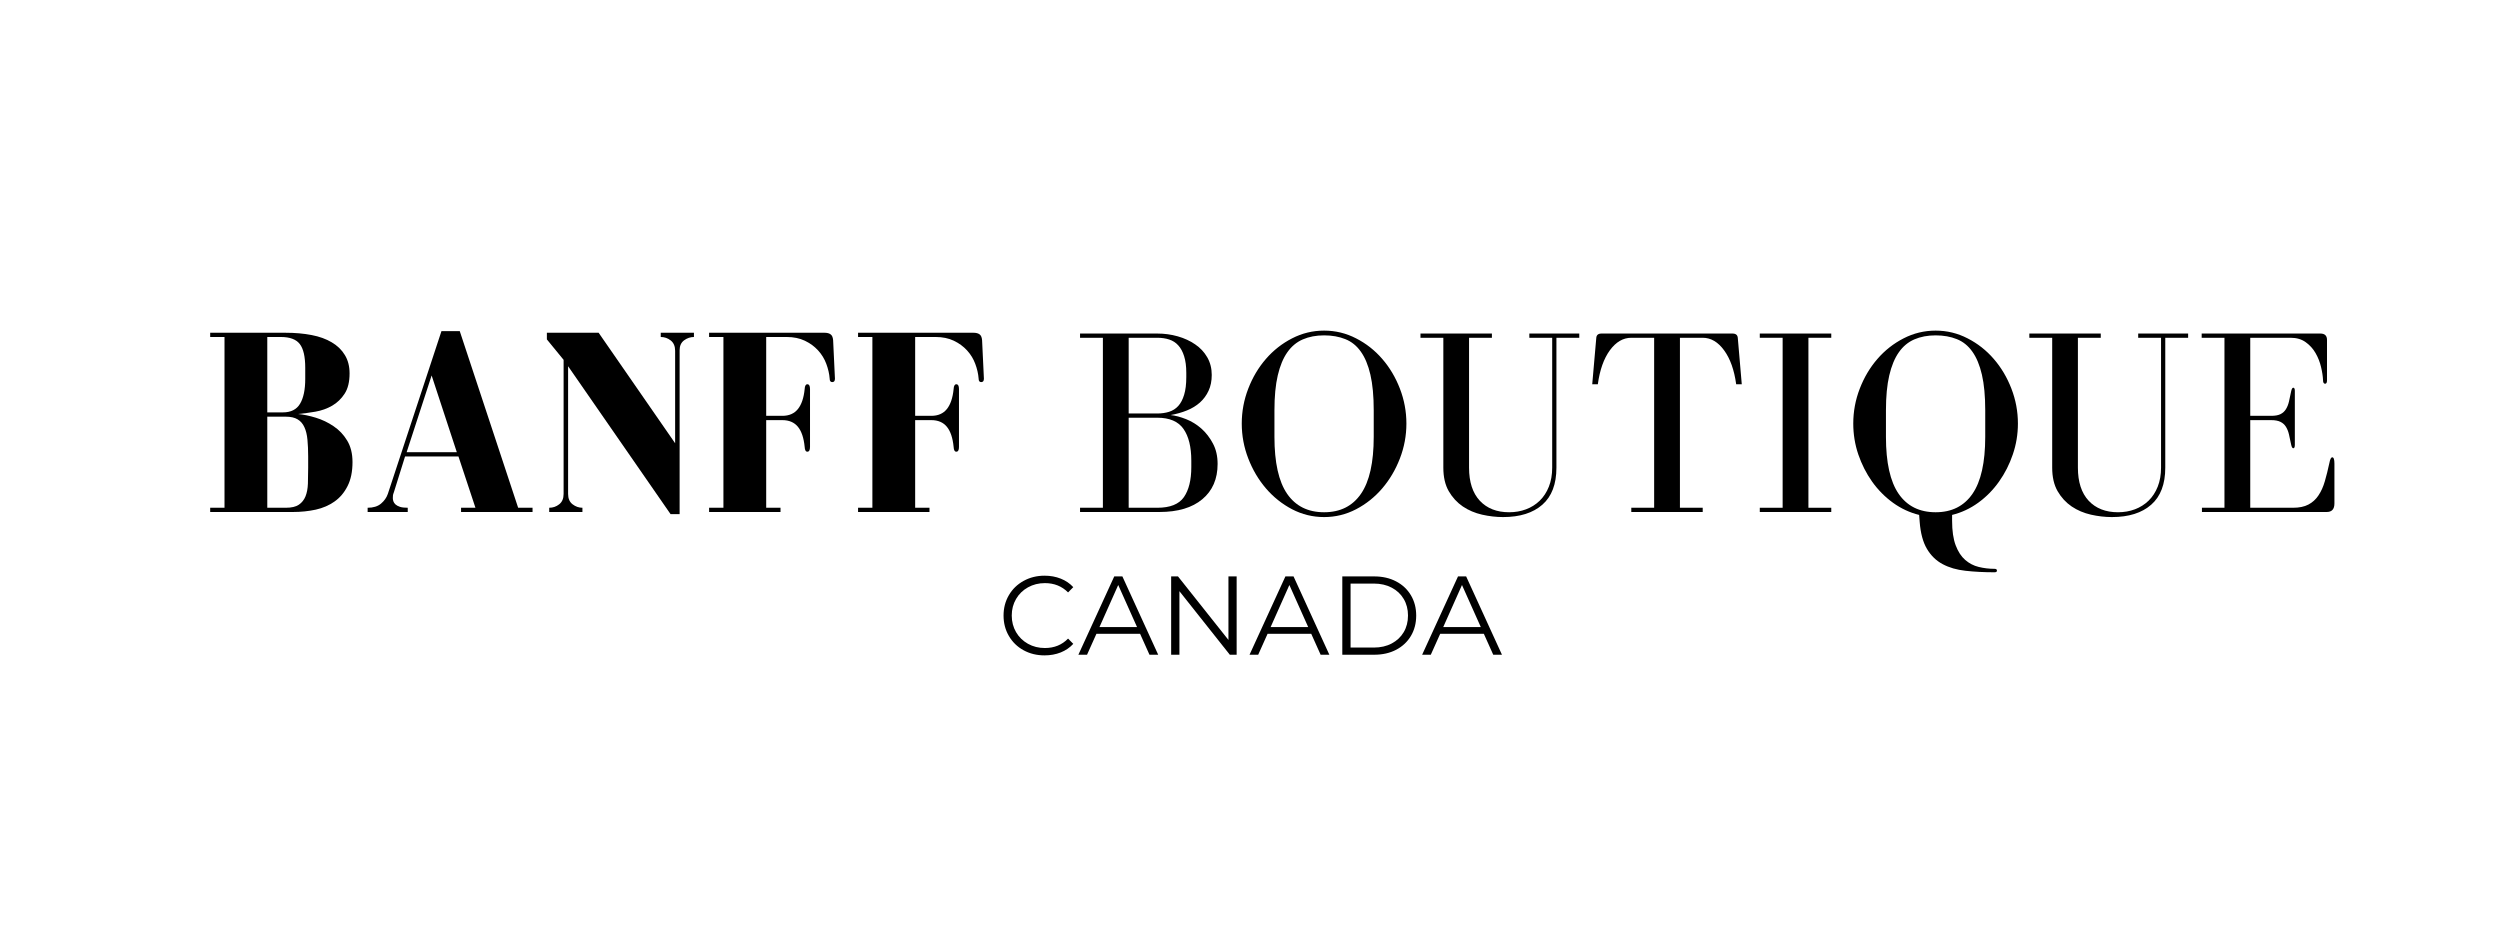
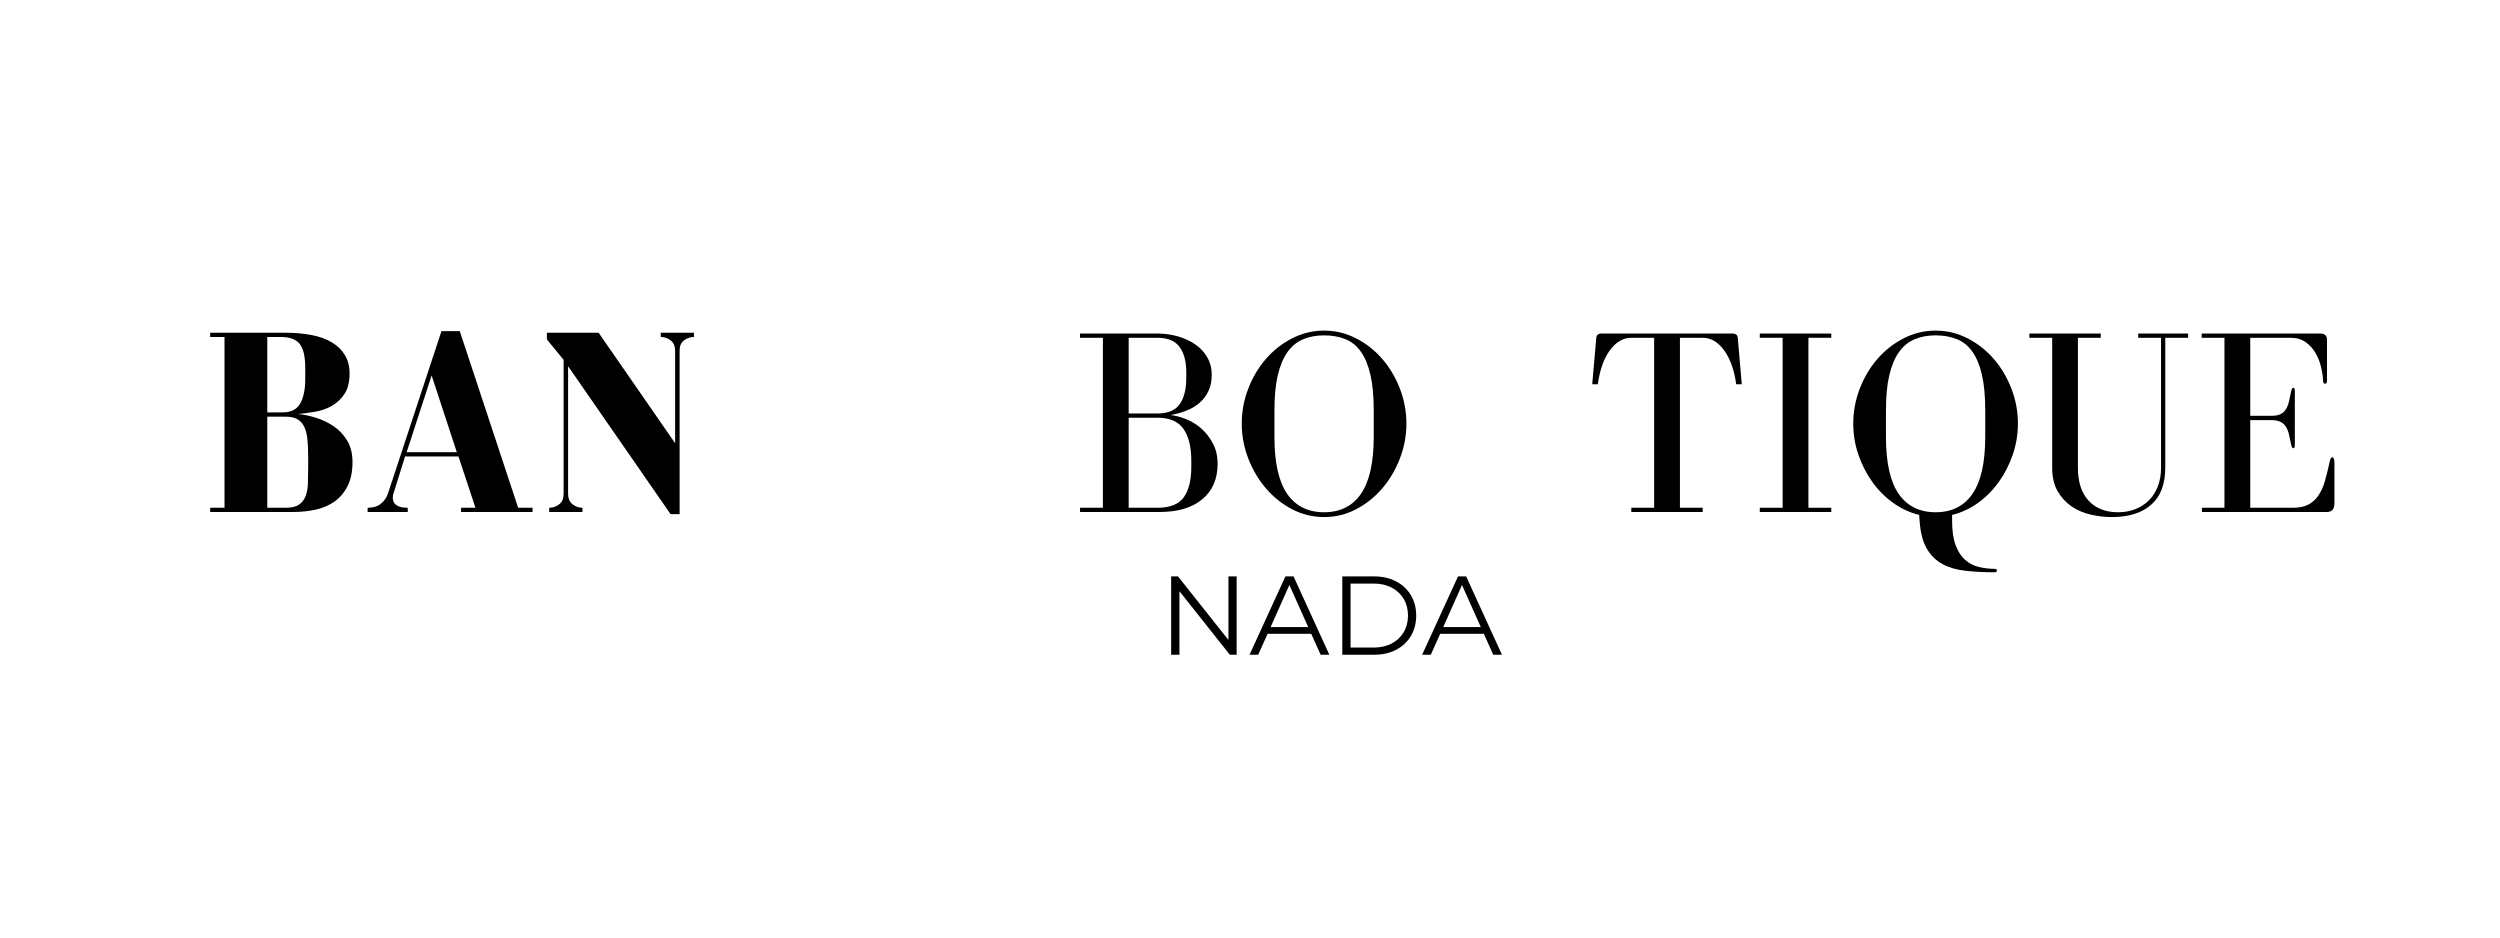
<svg xmlns="http://www.w3.org/2000/svg" width="800" zoomAndPan="magnify" viewBox="0 0 600 225" height="300" preserveAspectRatio="xMidYMid meet" version="1.0">
  <defs>
    <g />
  </defs>
  <g fill="#000000" fill-opacity="1">
    <g transform="translate(48.398, 122.878)">
      <g>
        <path d="M 35.5 -33.266 C 35.5 -34.961 35.125 -36.426 34.375 -37.656 C 33.633 -38.895 32.582 -39.914 31.219 -40.719 C 29.863 -41.531 28.25 -42.113 26.375 -42.469 C 24.508 -42.832 22.43 -43.016 20.141 -43.016 L 2.047 -43.016 L 2.047 -42 L 5.484 -42 L 5.484 -1.016 L 2.047 -1.016 L 2.047 0 L 21.922 0 C 23.836 0 25.656 -0.188 27.375 -0.562 C 29.094 -0.945 30.598 -1.598 31.891 -2.516 C 33.191 -3.43 34.234 -4.664 35.016 -6.219 C 35.805 -7.77 36.203 -9.691 36.203 -11.984 C 36.203 -14.023 35.773 -15.742 34.922 -17.141 C 34.078 -18.547 32.992 -19.691 31.672 -20.578 C 30.359 -21.473 28.938 -22.156 27.406 -22.625 C 25.875 -23.094 24.453 -23.391 23.141 -23.516 C 24.453 -23.641 25.844 -23.828 27.312 -24.078 C 28.781 -24.336 30.117 -24.816 31.328 -25.516 C 32.535 -26.223 33.531 -27.18 34.312 -28.391 C 35.102 -29.598 35.5 -31.223 35.5 -33.266 Z M 15.75 -23.906 L 15.75 -42 L 19 -42 C 21.164 -42 22.68 -41.438 23.547 -40.312 C 24.422 -39.188 24.859 -37.285 24.859 -34.609 L 24.859 -31.938 C 24.859 -29.344 24.441 -27.352 23.609 -25.969 C 22.785 -24.594 21.414 -23.906 19.5 -23.906 Z M 15.75 -1.016 L 15.75 -22.875 L 20.203 -22.875 C 21.391 -22.875 22.332 -22.66 23.031 -22.234 C 23.738 -21.816 24.281 -21.191 24.656 -20.359 C 25.039 -19.535 25.285 -18.523 25.391 -17.328 C 25.504 -16.141 25.562 -14.805 25.562 -13.328 L 25.562 -10.641 C 25.562 -9.285 25.539 -8.008 25.5 -6.812 C 25.457 -5.625 25.266 -4.602 24.922 -3.75 C 24.578 -2.906 24.047 -2.238 23.328 -1.75 C 22.609 -1.258 21.566 -1.016 20.203 -1.016 Z M 15.75 -1.016 " />
      </g>
    </g>
  </g>
  <g fill="#000000" fill-opacity="1">
    <g transform="translate(86.06, 122.878)">
      <g>
        <path d="M 19.891 -43.406 L 7.016 -4.328 C 6.711 -3.441 6.164 -2.664 5.375 -2 C 4.594 -1.344 3.523 -1.016 2.172 -1.016 L 2.172 0 L 11.797 0 L 11.797 -1.016 C 11.023 -1.016 10.406 -1.086 9.938 -1.234 C 9.469 -1.391 9.109 -1.582 8.859 -1.812 C 8.609 -2.051 8.438 -2.305 8.344 -2.578 C 8.258 -2.859 8.219 -3.102 8.219 -3.312 C 8.219 -3.57 8.227 -3.797 8.25 -3.984 C 8.27 -4.172 8.348 -4.438 8.484 -4.781 L 11.156 -13.328 L 23.969 -13.328 L 28.047 -1.016 L 24.594 -1.016 L 24.594 0 L 41.75 0 L 41.75 -1.016 L 38.297 -1.016 L 24.281 -43.406 Z M 17.531 -32.766 L 23.578 -14.344 L 11.531 -14.344 Z M 17.531 -32.766 " />
      </g>
    </g>
  </g>
  <g fill="#000000" fill-opacity="1">
    <g transform="translate(129.203, 122.878)">
      <g>
        <path d="M 29.375 -42 C 30.27 -42 31.066 -41.723 31.766 -41.172 C 32.473 -40.617 32.828 -39.789 32.828 -38.688 L 32.828 -16.5 L 14.469 -43.016 L 2.047 -43.016 L 2.047 -41.422 L 6.062 -36.516 L 6.062 -4.328 C 6.062 -3.223 5.707 -2.395 5 -1.844 C 4.301 -1.289 3.504 -1.016 2.609 -1.016 L 2.609 0 L 10.578 0 L 10.578 -1.016 C 9.734 -1.016 8.945 -1.289 8.219 -1.844 C 7.5 -2.395 7.141 -3.223 7.141 -4.328 L 7.141 -34.984 L 31.734 0.516 L 33.906 0.516 L 33.906 -38.812 C 33.906 -39.875 34.266 -40.672 34.984 -41.203 C 35.711 -41.734 36.5 -42 37.344 -42 L 37.344 -43.016 L 29.375 -43.016 Z M 29.375 -42 " />
      </g>
    </g>
  </g>
  <g fill="#000000" fill-opacity="1">
    <g transform="translate(168.012, 122.878)">
      <g>
-         <path d="M 31.938 -41.234 C 31.883 -41.91 31.688 -42.375 31.344 -42.625 C 31.008 -42.883 30.523 -43.016 29.891 -43.016 L 2.172 -43.016 L 2.172 -42 L 5.609 -42 L 5.609 -1.016 L 2.172 -1.016 L 2.172 0 L 19.312 0 L 19.312 -1.016 L 15.875 -1.016 L 15.875 -22.047 L 19.75 -22.047 C 21.363 -22.047 22.609 -21.516 23.484 -20.453 C 24.359 -19.391 24.898 -17.773 25.109 -15.609 C 25.148 -14.848 25.363 -14.469 25.75 -14.469 C 26.176 -14.469 26.391 -14.848 26.391 -15.609 L 26.391 -29.516 C 26.391 -30.273 26.176 -30.656 25.75 -30.656 C 25.363 -30.656 25.148 -30.273 25.109 -29.516 C 24.898 -27.391 24.359 -25.785 23.484 -24.703 C 22.609 -23.617 21.363 -23.078 19.75 -23.078 L 15.875 -23.078 L 15.875 -42 L 20.781 -42 C 22.438 -42 23.891 -41.703 25.141 -41.109 C 26.391 -40.516 27.453 -39.738 28.328 -38.781 C 29.203 -37.82 29.859 -36.75 30.297 -35.562 C 30.742 -34.375 31.016 -33.188 31.109 -32 C 31.109 -31.445 31.316 -31.172 31.734 -31.172 C 32.16 -31.172 32.375 -31.445 32.375 -32 Z M 31.938 -41.234 " />
-       </g>
+         </g>
    </g>
  </g>
  <g fill="#000000" fill-opacity="1">
    <g transform="translate(203.763, 122.878)">
      <g>
-         <path d="M 31.938 -41.234 C 31.883 -41.91 31.688 -42.375 31.344 -42.625 C 31.008 -42.883 30.523 -43.016 29.891 -43.016 L 2.172 -43.016 L 2.172 -42 L 5.609 -42 L 5.609 -1.016 L 2.172 -1.016 L 2.172 0 L 19.312 0 L 19.312 -1.016 L 15.875 -1.016 L 15.875 -22.047 L 19.75 -22.047 C 21.363 -22.047 22.609 -21.516 23.484 -20.453 C 24.359 -19.391 24.898 -17.773 25.109 -15.609 C 25.148 -14.848 25.363 -14.469 25.75 -14.469 C 26.176 -14.469 26.391 -14.848 26.391 -15.609 L 26.391 -29.516 C 26.391 -30.273 26.176 -30.656 25.75 -30.656 C 25.363 -30.656 25.148 -30.273 25.109 -29.516 C 24.898 -27.391 24.359 -25.785 23.484 -24.703 C 22.609 -23.617 21.363 -23.078 19.75 -23.078 L 15.875 -23.078 L 15.875 -42 L 20.781 -42 C 22.438 -42 23.891 -41.703 25.141 -41.109 C 26.391 -40.516 27.453 -39.738 28.328 -38.781 C 29.203 -37.82 29.859 -36.75 30.297 -35.562 C 30.742 -34.375 31.016 -33.188 31.109 -32 C 31.109 -31.445 31.316 -31.172 31.734 -31.172 C 32.16 -31.172 32.375 -31.445 32.375 -32 Z M 31.938 -41.234 " />
-       </g>
+         </g>
    </g>
  </g>
  <g fill="#000000" fill-opacity="1">
    <g transform="translate(239.514, 122.878)">
      <g />
    </g>
  </g>
  <g fill="#000000" fill-opacity="1">
    <g transform="translate(257.366, 122.878)">
      <g>
        <path d="M 33.453 -32.891 C 33.453 -34.461 33.094 -35.875 32.375 -37.125 C 31.656 -38.375 30.688 -39.41 29.469 -40.234 C 28.258 -41.066 26.867 -41.707 25.297 -42.156 C 23.723 -42.602 22.086 -42.828 20.391 -42.828 L 1.844 -42.828 L 1.844 -41.812 L 7.328 -41.812 L 7.328 -1.016 L 1.844 -1.016 L 1.844 0 L 20.906 0 C 25.32 0 28.75 -1.02 31.188 -3.062 C 33.633 -5.102 34.859 -7.926 34.859 -11.531 C 34.859 -13.406 34.484 -15.039 33.734 -16.438 C 32.992 -17.844 32.07 -19.035 30.969 -20.016 C 29.863 -20.992 28.641 -21.75 27.297 -22.281 C 25.961 -22.812 24.723 -23.141 23.578 -23.266 C 24.984 -23.516 26.289 -23.883 27.5 -24.375 C 28.707 -24.863 29.75 -25.5 30.625 -26.281 C 31.5 -27.07 32.188 -28.008 32.688 -29.094 C 33.195 -30.176 33.453 -31.441 33.453 -32.891 Z M 13.516 -23.641 L 13.516 -41.812 L 20.391 -41.812 C 21.453 -41.812 22.406 -41.672 23.25 -41.391 C 24.102 -41.117 24.828 -40.648 25.422 -39.984 C 26.023 -39.328 26.492 -38.457 26.828 -37.375 C 27.172 -36.289 27.344 -34.961 27.344 -33.391 L 27.344 -32.375 C 27.344 -30.676 27.172 -29.266 26.828 -28.141 C 26.492 -27.016 26.023 -26.117 25.422 -25.453 C 24.828 -24.797 24.094 -24.328 23.219 -24.047 C 22.352 -23.773 21.41 -23.641 20.391 -23.641 Z M 13.516 -1.016 L 13.516 -22.625 L 20.391 -22.625 C 23.328 -22.625 25.422 -21.727 26.672 -19.938 C 27.922 -18.156 28.547 -15.609 28.547 -12.297 L 28.547 -10.766 C 28.547 -7.672 27.953 -5.27 26.766 -3.562 C 25.578 -1.863 23.453 -1.016 20.391 -1.016 Z M 13.516 -1.016 " />
      </g>
    </g>
  </g>
  <g fill="#000000" fill-opacity="1">
    <g transform="translate(295.475, 122.878)">
      <g>
        <path d="M 22.312 1.219 C 25.031 1.219 27.586 0.594 29.984 -0.656 C 32.391 -1.914 34.484 -3.586 36.266 -5.672 C 38.047 -7.754 39.457 -10.145 40.5 -12.844 C 41.539 -15.539 42.062 -18.332 42.062 -21.219 C 42.062 -24.113 41.539 -26.91 40.5 -29.609 C 39.457 -32.305 38.047 -34.68 36.266 -36.734 C 34.484 -38.797 32.391 -40.441 29.984 -41.672 C 27.586 -42.91 25.031 -43.531 22.312 -43.531 C 19.594 -43.531 17.031 -42.91 14.625 -41.672 C 12.227 -40.441 10.133 -38.797 8.344 -36.734 C 6.562 -34.68 5.148 -32.305 4.109 -29.609 C 3.066 -26.91 2.547 -24.113 2.547 -21.219 C 2.547 -18.332 3.066 -15.539 4.109 -12.844 C 5.148 -10.145 6.562 -7.754 8.344 -5.672 C 10.133 -3.586 12.227 -1.914 14.625 -0.656 C 17.031 0.594 19.594 1.219 22.312 1.219 Z M 22.312 -42.391 C 24.219 -42.391 25.914 -42.086 27.406 -41.484 C 28.895 -40.891 30.133 -39.891 31.125 -38.484 C 32.125 -37.086 32.891 -35.242 33.422 -32.953 C 33.953 -30.66 34.219 -27.812 34.219 -24.406 L 34.219 -18.031 C 34.219 -11.875 33.195 -7.316 31.156 -4.359 C 29.125 -1.41 26.176 0.062 22.312 0.062 C 18.438 0.062 15.477 -1.41 13.438 -4.359 C 11.406 -7.316 10.391 -11.875 10.391 -18.031 L 10.391 -24.406 C 10.391 -27.719 10.656 -30.508 11.188 -32.781 C 11.719 -35.062 12.484 -36.91 13.484 -38.328 C 14.484 -39.754 15.723 -40.785 17.203 -41.422 C 18.691 -42.066 20.395 -42.391 22.312 -42.391 Z M 22.312 -42.391 " />
      </g>
    </g>
  </g>
  <g fill="#000000" fill-opacity="1">
    <g transform="translate(339.51, 122.878)">
      <g>
-         <path d="M 18.547 -42.828 L 1.406 -42.828 L 1.406 -41.812 L 6.891 -41.812 L 6.891 -10.641 C 6.891 -8.391 7.32 -6.508 8.188 -5 C 9.062 -3.488 10.188 -2.266 11.562 -1.328 C 12.945 -0.398 14.488 0.254 16.188 0.641 C 17.883 1.023 19.562 1.219 21.219 1.219 C 25.258 1.219 28.406 0.227 30.656 -1.75 C 32.906 -3.727 34.031 -6.691 34.031 -10.641 L 34.031 -41.812 L 39.516 -41.812 L 39.516 -42.828 L 27.531 -42.828 L 27.531 -41.812 L 33.016 -41.812 L 33.016 -10.641 C 33.016 -8.941 32.75 -7.422 32.219 -6.078 C 31.688 -4.742 30.953 -3.617 30.016 -2.703 C 29.078 -1.797 27.984 -1.109 26.734 -0.641 C 25.484 -0.172 24.133 0.062 22.688 0.062 C 19.719 0.062 17.367 -0.859 15.641 -2.703 C 13.922 -4.555 13.062 -7.203 13.062 -10.641 L 13.062 -41.812 L 18.547 -41.812 Z M 18.547 -42.828 " />
-       </g>
+         </g>
    </g>
  </g>
  <g fill="#000000" fill-opacity="1">
    <g transform="translate(380.167, 122.878)">
      <g>
        <path d="M 23.016 -1.016 L 23.016 -41.812 L 28.484 -41.812 C 30.441 -41.812 32.148 -40.812 33.609 -38.812 C 35.078 -36.812 36.047 -34.094 36.516 -30.656 L 37.859 -30.656 L 36.906 -41.75 C 36.863 -42.469 36.438 -42.828 35.625 -42.828 L 4.203 -42.828 C 3.398 -42.828 2.977 -42.469 2.938 -41.75 L 1.969 -30.656 L 3.312 -30.656 C 3.781 -34.094 4.742 -36.812 6.203 -38.812 C 7.672 -40.812 9.383 -41.812 11.344 -41.812 L 16.828 -41.812 L 16.828 -1.016 L 11.344 -1.016 L 11.344 0 L 28.484 0 L 28.484 -1.016 Z M 23.016 -1.016 " />
      </g>
    </g>
  </g>
  <g fill="#000000" fill-opacity="1">
    <g transform="translate(419.614, 122.878)">
      <g>
        <path d="M 19.891 -41.812 L 19.891 -42.828 L 2.734 -42.828 L 2.734 -41.812 L 8.219 -41.812 L 8.219 -1.016 L 2.734 -1.016 L 2.734 0 L 19.891 0 L 19.891 -1.016 L 14.406 -1.016 L 14.406 -41.812 Z M 19.891 -41.812 " />
      </g>
    </g>
  </g>
  <g fill="#000000" fill-opacity="1">
    <g transform="translate(442.237, 122.878)">
      <g>
        <path d="M 22.312 -42.391 C 24.219 -42.391 25.914 -42.086 27.406 -41.484 C 28.895 -40.891 30.133 -39.891 31.125 -38.484 C 32.125 -37.086 32.891 -35.242 33.422 -32.953 C 33.953 -30.66 34.219 -27.812 34.219 -24.406 L 34.219 -18.031 C 34.219 -11.875 33.195 -7.316 31.156 -4.359 C 29.125 -1.41 26.176 0.062 22.312 0.062 C 18.438 0.062 15.477 -1.41 13.438 -4.359 C 11.406 -7.316 10.391 -11.875 10.391 -18.031 L 10.391 -24.406 C 10.391 -27.719 10.656 -30.508 11.188 -32.781 C 11.719 -35.062 12.484 -36.91 13.484 -38.328 C 14.484 -39.754 15.723 -40.785 17.203 -41.422 C 18.691 -42.066 20.395 -42.391 22.312 -42.391 Z M 26.266 0.703 C 28.516 0.148 30.602 -0.82 32.531 -2.219 C 34.469 -3.625 36.133 -5.316 37.531 -7.297 C 38.938 -9.273 40.039 -11.453 40.844 -13.828 C 41.656 -16.211 42.062 -18.676 42.062 -21.219 C 42.062 -24.113 41.539 -26.91 40.5 -29.609 C 39.457 -32.305 38.047 -34.68 36.266 -36.734 C 34.484 -38.797 32.391 -40.441 29.984 -41.672 C 27.586 -42.91 25.031 -43.531 22.312 -43.531 C 19.594 -43.531 17.031 -42.91 14.625 -41.672 C 12.227 -40.441 10.133 -38.797 8.344 -36.734 C 6.562 -34.68 5.148 -32.305 4.109 -29.609 C 3.066 -26.91 2.547 -24.113 2.547 -21.219 C 2.547 -18.676 2.945 -16.211 3.75 -13.828 C 4.562 -11.453 5.664 -9.273 7.062 -7.297 C 8.469 -5.316 10.141 -3.625 12.078 -2.219 C 14.016 -0.82 16.109 0.148 18.359 0.703 L 18.484 2.359 C 18.691 5.078 19.273 7.242 20.234 8.859 C 21.191 10.473 22.445 11.691 24 12.516 C 25.551 13.348 27.375 13.879 29.469 14.109 C 31.57 14.348 33.898 14.469 36.453 14.469 C 36.836 14.469 37.031 14.336 37.031 14.078 C 37.031 13.785 36.836 13.641 36.453 13.641 C 35.141 13.641 33.875 13.488 32.656 13.188 C 31.445 12.895 30.363 12.332 29.406 11.5 C 28.457 10.676 27.695 9.508 27.125 8 C 26.551 6.488 26.266 4.523 26.266 2.109 Z M 26.266 0.703 " />
      </g>
    </g>
  </g>
  <g fill="#000000" fill-opacity="1">
    <g transform="translate(485.635, 122.878)">
      <g>
        <path d="M 18.547 -42.828 L 1.406 -42.828 L 1.406 -41.812 L 6.891 -41.812 L 6.891 -10.641 C 6.891 -8.391 7.32 -6.508 8.188 -5 C 9.062 -3.488 10.188 -2.266 11.562 -1.328 C 12.945 -0.398 14.488 0.254 16.188 0.641 C 17.883 1.023 19.562 1.219 21.219 1.219 C 25.258 1.219 28.406 0.227 30.656 -1.75 C 32.906 -3.727 34.031 -6.691 34.031 -10.641 L 34.031 -41.812 L 39.516 -41.812 L 39.516 -42.828 L 27.531 -42.828 L 27.531 -41.812 L 33.016 -41.812 L 33.016 -10.641 C 33.016 -8.941 32.75 -7.422 32.219 -6.078 C 31.688 -4.742 30.953 -3.617 30.016 -2.703 C 29.078 -1.797 27.984 -1.109 26.734 -0.641 C 25.484 -0.172 24.133 0.062 22.688 0.062 C 19.719 0.062 17.367 -0.859 15.641 -2.703 C 13.922 -4.555 13.062 -7.203 13.062 -10.641 L 13.062 -41.812 L 18.547 -41.812 Z M 18.547 -42.828 " />
      </g>
    </g>
  </g>
  <g fill="#000000" fill-opacity="1">
    <g transform="translate(526.293, 122.878)">
      <g>
        <path d="M 13.766 -22.047 L 18.797 -22.047 C 19.734 -22.047 20.477 -21.906 21.031 -21.625 C 21.582 -21.352 22.016 -20.961 22.328 -20.453 C 22.648 -19.941 22.895 -19.328 23.062 -18.609 C 23.238 -17.891 23.41 -17.082 23.578 -16.188 C 23.703 -15.594 23.875 -15.297 24.094 -15.297 C 24.344 -15.297 24.469 -15.57 24.469 -16.125 L 24.469 -29.062 C 24.469 -29.57 24.344 -29.828 24.094 -29.828 C 23.875 -29.828 23.703 -29.531 23.578 -28.938 C 23.41 -28.039 23.238 -27.234 23.062 -26.516 C 22.895 -25.797 22.648 -25.18 22.328 -24.672 C 22.016 -24.16 21.582 -23.766 21.031 -23.484 C 20.477 -23.211 19.734 -23.078 18.797 -23.078 L 13.766 -23.078 L 13.766 -41.812 L 23.453 -41.812 C 24.898 -41.812 26.109 -41.457 27.078 -40.75 C 28.055 -40.051 28.844 -39.18 29.438 -38.141 C 30.039 -37.098 30.477 -35.992 30.75 -34.828 C 31.031 -33.66 31.191 -32.609 31.234 -31.672 C 31.234 -31.078 31.398 -30.781 31.734 -30.781 C 32.035 -30.781 32.188 -31.055 32.188 -31.609 L 32.188 -41.297 C 32.188 -42.316 31.656 -42.828 30.594 -42.828 L 2.109 -42.828 L 2.109 -41.812 L 7.578 -41.812 L 7.578 -1.016 L 2.172 -1.016 L 2.172 0 L 32.125 0 C 33.352 0 33.969 -0.68 33.969 -2.047 L 33.969 -11.594 C 33.969 -12.613 33.797 -13.125 33.453 -13.125 C 33.16 -13.125 32.93 -12.68 32.766 -11.797 C 32.422 -10.18 32.055 -8.711 31.672 -7.391 C 31.297 -6.078 30.785 -4.941 30.141 -3.984 C 29.504 -3.023 28.695 -2.289 27.719 -1.781 C 26.75 -1.27 25.52 -1.016 24.031 -1.016 L 13.766 -1.016 Z M 13.766 -22.047 " />
      </g>
    </g>
  </g>
  <g fill="#000000" fill-opacity="1">
    <g transform="translate(239.461, 157.135)">
      <g>
-         <path d="M 11.234 0.156 C 9.367 0.156 7.688 -0.254 6.188 -1.078 C 4.695 -1.898 3.523 -3.039 2.672 -4.5 C 1.816 -5.957 1.391 -7.594 1.391 -9.406 C 1.391 -11.207 1.816 -12.836 2.672 -14.297 C 3.523 -15.754 4.703 -16.895 6.203 -17.719 C 7.703 -18.551 9.383 -18.969 11.25 -18.969 C 12.645 -18.969 13.93 -18.734 15.109 -18.266 C 16.297 -17.797 17.301 -17.113 18.125 -16.219 L 16.875 -14.953 C 15.406 -16.441 13.551 -17.188 11.312 -17.188 C 9.82 -17.188 8.469 -16.848 7.25 -16.172 C 6.031 -15.492 5.078 -14.562 4.391 -13.375 C 3.703 -12.195 3.359 -10.875 3.359 -9.406 C 3.359 -7.938 3.703 -6.609 4.391 -5.422 C 5.078 -4.242 6.031 -3.312 7.25 -2.625 C 8.469 -1.945 9.82 -1.609 11.312 -1.609 C 13.562 -1.609 15.414 -2.363 16.875 -3.875 L 18.125 -2.609 C 17.301 -1.711 16.297 -1.023 15.109 -0.547 C 13.922 -0.078 12.629 0.156 11.234 0.156 Z M 11.234 0.156 " />
-       </g>
+         </g>
    </g>
  </g>
  <g fill="#000000" fill-opacity="1">
    <g transform="translate(258.764, 157.135)">
      <g>
-         <path d="M 14.859 -5.016 L 4.375 -5.016 L 2.125 0 L 0.047 0 L 8.656 -18.797 L 10.609 -18.797 L 19.203 0 L 17.109 0 Z M 14.125 -6.641 L 9.609 -16.734 L 5.109 -6.641 Z M 14.125 -6.641 " />
-       </g>
+         </g>
    </g>
  </g>
  <g fill="#000000" fill-opacity="1">
    <g transform="translate(278.014, 157.135)">
      <g>
        <path d="M 18.781 -18.797 L 18.781 0 L 17.141 0 L 5.047 -15.25 L 5.047 0 L 3.062 0 L 3.062 -18.797 L 4.703 -18.797 L 16.812 -3.547 L 16.812 -18.797 Z M 18.781 -18.797 " />
      </g>
    </g>
  </g>
  <g fill="#000000" fill-opacity="1">
    <g transform="translate(299.841, 157.135)">
      <g>
        <path d="M 14.859 -5.016 L 4.375 -5.016 L 2.125 0 L 0.047 0 L 8.656 -18.797 L 10.609 -18.797 L 19.203 0 L 17.109 0 Z M 14.125 -6.641 L 9.609 -16.734 L 5.109 -6.641 Z M 14.125 -6.641 " />
      </g>
    </g>
  </g>
  <g fill="#000000" fill-opacity="1">
    <g transform="translate(319.091, 157.135)">
      <g>
        <path d="M 3.062 -18.797 L 10.719 -18.797 C 12.707 -18.797 14.461 -18.395 15.984 -17.594 C 17.504 -16.801 18.688 -15.691 19.531 -14.266 C 20.375 -12.848 20.797 -11.227 20.797 -9.406 C 20.797 -7.57 20.375 -5.941 19.531 -4.516 C 18.688 -3.098 17.504 -1.988 15.984 -1.188 C 14.461 -0.395 12.707 0 10.719 0 L 3.062 0 Z M 10.609 -1.719 C 12.254 -1.719 13.691 -2.047 14.922 -2.703 C 16.16 -3.359 17.117 -4.258 17.797 -5.406 C 18.484 -6.562 18.828 -7.895 18.828 -9.406 C 18.828 -10.906 18.484 -12.234 17.797 -13.391 C 17.117 -14.547 16.16 -15.445 14.922 -16.094 C 13.691 -16.75 12.254 -17.078 10.609 -17.078 L 5.047 -17.078 L 5.047 -1.719 Z M 10.609 -1.719 " />
      </g>
    </g>
  </g>
  <g fill="#000000" fill-opacity="1">
    <g transform="translate(341.267, 157.135)">
      <g>
        <path d="M 14.859 -5.016 L 4.375 -5.016 L 2.125 0 L 0.047 0 L 8.656 -18.797 L 10.609 -18.797 L 19.203 0 L 17.109 0 Z M 14.125 -6.641 L 9.609 -16.734 L 5.109 -6.641 Z M 14.125 -6.641 " />
      </g>
    </g>
  </g>
</svg>